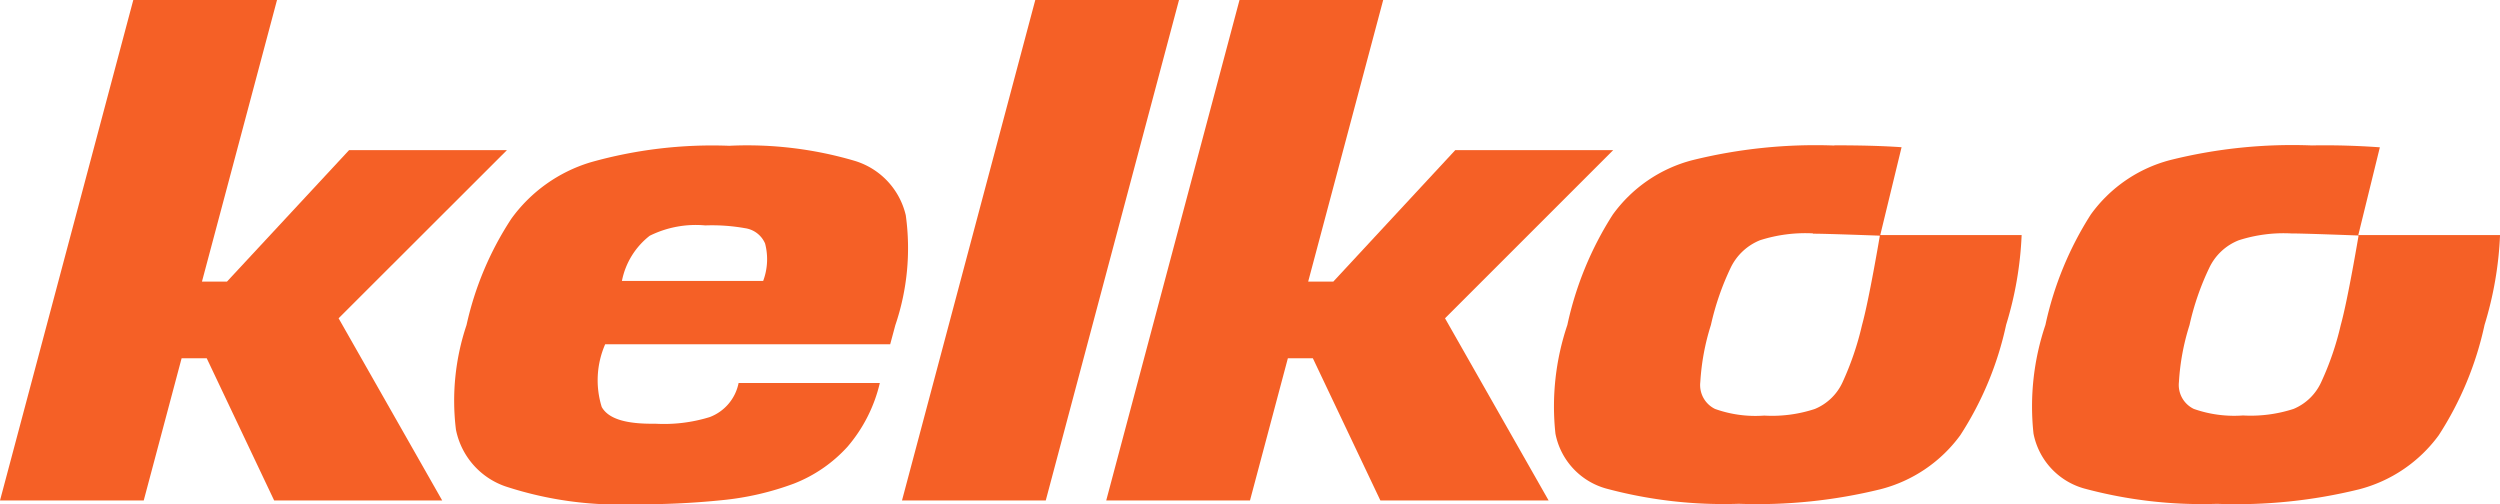
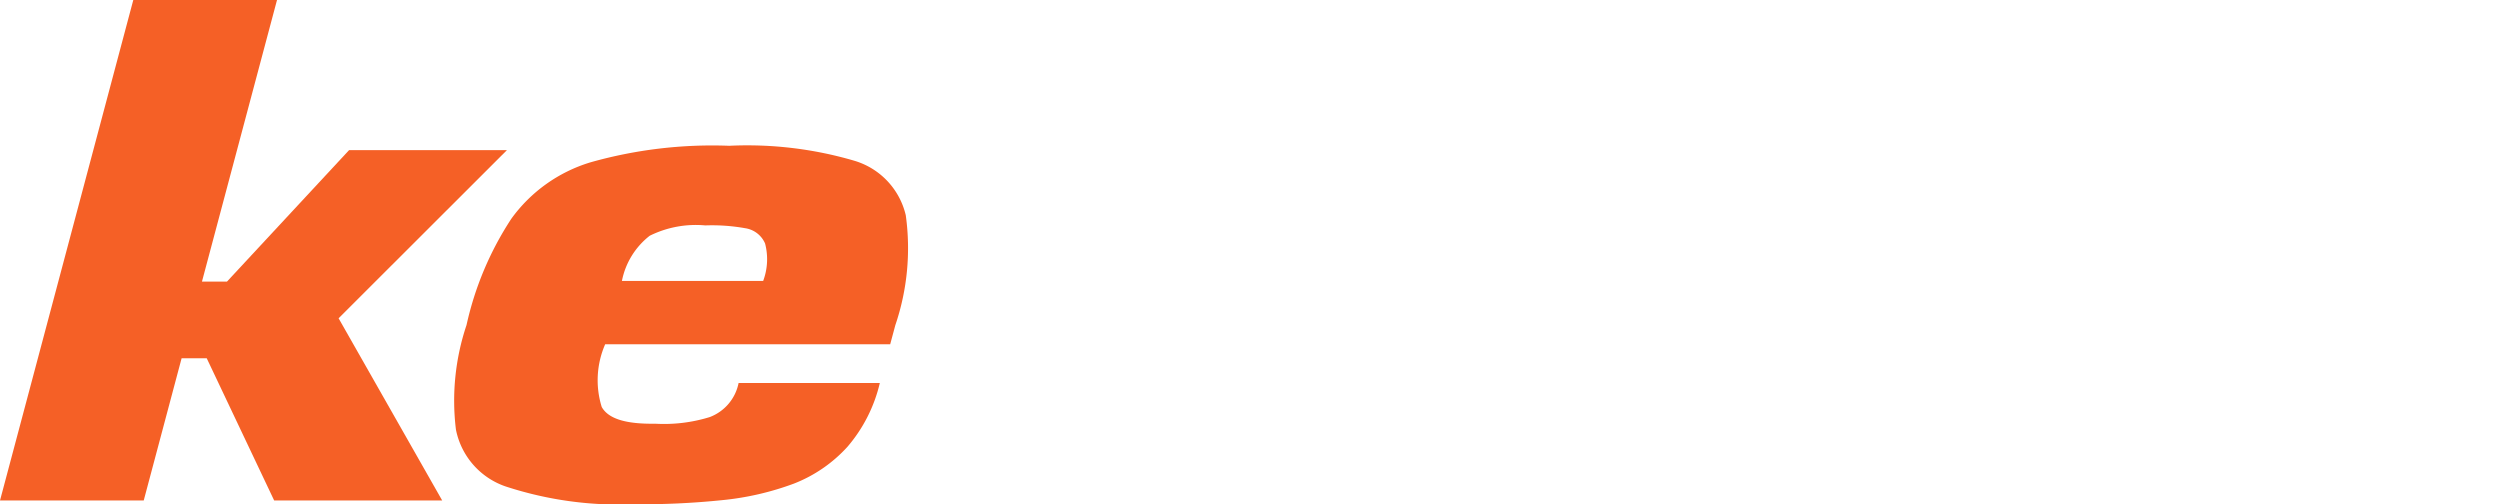
<svg xmlns="http://www.w3.org/2000/svg" width="60.655" height="12.236" viewBox="0 0 60.655 12.236">
  <path d="M6.721,0,4.9,6.832h.607L8.47,3.642H12.3L8.215,7.722l2.514,4.421H6.652L5.016,8.693h-.61l-.919,3.45H0L3.234,0Z" fill="#f56026" />
  <path d="M42.174,18.593H45.6a1.5,1.5,0,0,0,.046-.909.625.625,0,0,0-.488-.371,4.554,4.554,0,0,0-.962-.067,2.516,2.516,0,0,0-1.349.251,1.838,1.838,0,0,0-.673,1.091ZM45,21.07h3.43a3.653,3.653,0,0,1-.786,1.548,3.444,3.444,0,0,1-1.3.893,6.9,6.9,0,0,1-1.734.4,19.268,19.268,0,0,1-2.138.1,8.829,8.829,0,0,1-3.118-.431A1.834,1.834,0,0,1,38.146,22.2a5.76,5.76,0,0,1,.257-2.537,7.733,7.733,0,0,1,1.087-2.579,3.684,3.684,0,0,1,1.925-1.37,10.851,10.851,0,0,1,3.361-.4,9.216,9.216,0,0,1,3.026.36A1.809,1.809,0,0,1,49.06,17a5.81,5.81,0,0,1-.254,2.668l-.124.461H41.767a2.183,2.183,0,0,0-.084,1.522c.159.284.578.417,1.295.406a3.752,3.752,0,0,0,1.326-.161,1.116,1.116,0,0,0,.7-.828Z" transform="translate(-27.084 -11.777)" fill="#f56026" fill-rule="evenodd" />
-   <path d="M82.451,0,79.218,12.143H75.73L78.964,0Z" transform="translate(-53.846)" fill="#f56026" />
-   <path d="M99.6,0l-1.82,6.832h.61l2.959-3.19h3.832L101.1,7.722l2.514,4.421H99.532l-1.638-3.45h-.607l-.919,3.45H92.88L96.114,0Z" transform="translate(-66.041)" fill="#f56026" />
-   <path d="M136.725,17.426a3.615,3.615,0,0,0-1.283.166,1.347,1.347,0,0,0-.708.657,6.483,6.483,0,0,0-.485,1.4,5.674,5.674,0,0,0-.257,1.384.643.643,0,0,0,.358.653,2.91,2.91,0,0,0,1.193.161,3.31,3.31,0,0,0,1.228-.161,1.274,1.274,0,0,0,.673-.65,7.15,7.15,0,0,0,.471-1.384c.17-.609.433-2.17.433-2.17s-1.361-.051-1.627-.048Zm.514-2.136c.61,0,1.156.012,1.636.046l-.517,2.131h3.43a8.589,8.589,0,0,1-.376,2.177,8.022,8.022,0,0,1-1.113,2.68,3.461,3.461,0,0,1-1.936,1.31,12.511,12.511,0,0,1-3.436.353,10.947,10.947,0,0,1-3.216-.369,1.723,1.723,0,0,1-1.234-1.333,6.174,6.174,0,0,1,.289-2.636,8.149,8.149,0,0,1,1.1-2.675A3.452,3.452,0,0,1,133.8,15.65a12.421,12.421,0,0,1,3.447-.355Z" transform="translate(-92.739 -11.764)" fill="#f56026" />
-   <path d="M176.87,17.428a3.554,3.554,0,0,0-1.283.166,1.329,1.329,0,0,0-.708.657,6.437,6.437,0,0,0-.485,1.4,5.633,5.633,0,0,0-.257,1.384.644.644,0,0,0,.361.65,2.947,2.947,0,0,0,1.193.159,3.369,3.369,0,0,0,1.228-.159,1.275,1.275,0,0,0,.67-.65,7.04,7.04,0,0,0,.474-1.384c.171-.609.433-2.173.433-2.173S177.136,17.426,176.87,17.428Zm.509-2.136q.817-.013,1.633.046l-.523,2.129h3.439a8.614,8.614,0,0,1-.376,2.18,8.029,8.029,0,0,1-1.112,2.678,3.473,3.473,0,0,1-1.936,1.312,12.456,12.456,0,0,1-3.442.351,10.941,10.941,0,0,1-3.219-.371,1.726,1.726,0,0,1-1.234-1.333,6.174,6.174,0,0,1,.289-2.636,8.165,8.165,0,0,1,1.1-2.678,3.448,3.448,0,0,1,1.925-1.322,12.207,12.207,0,0,1,3.447-.355Z" transform="translate(-121.272 -11.764)" fill="#f56026" />
</svg>